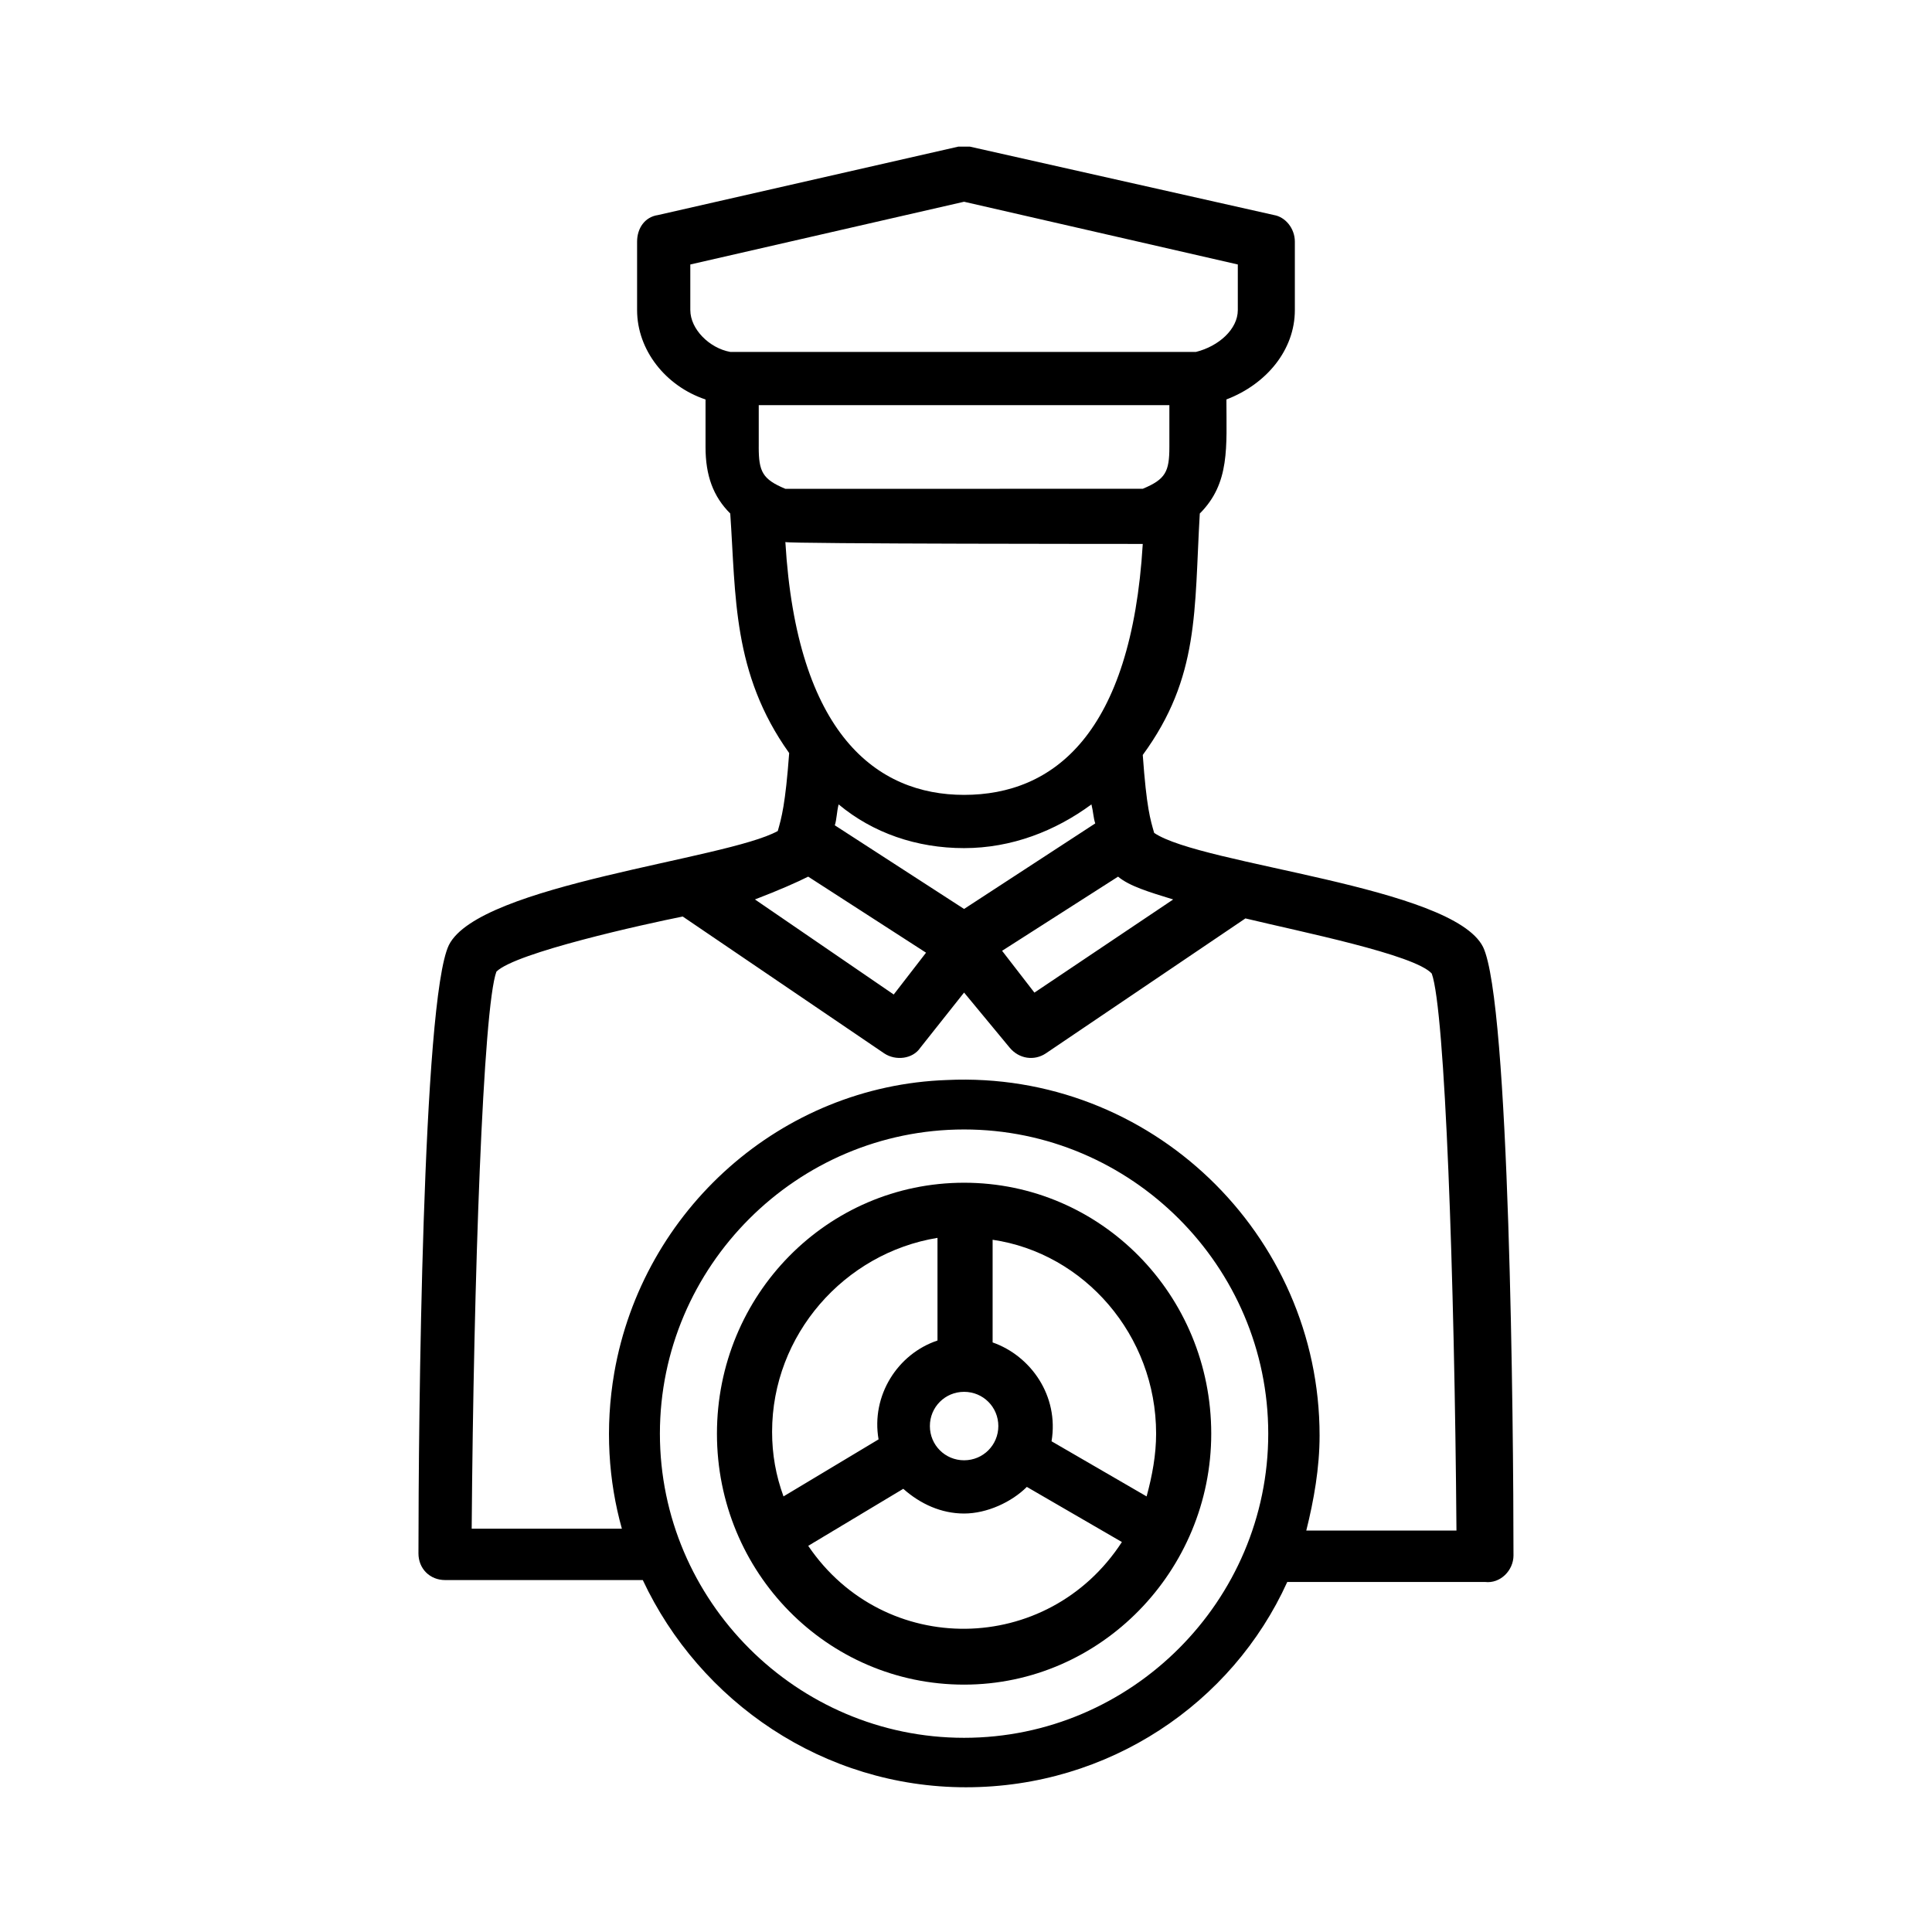
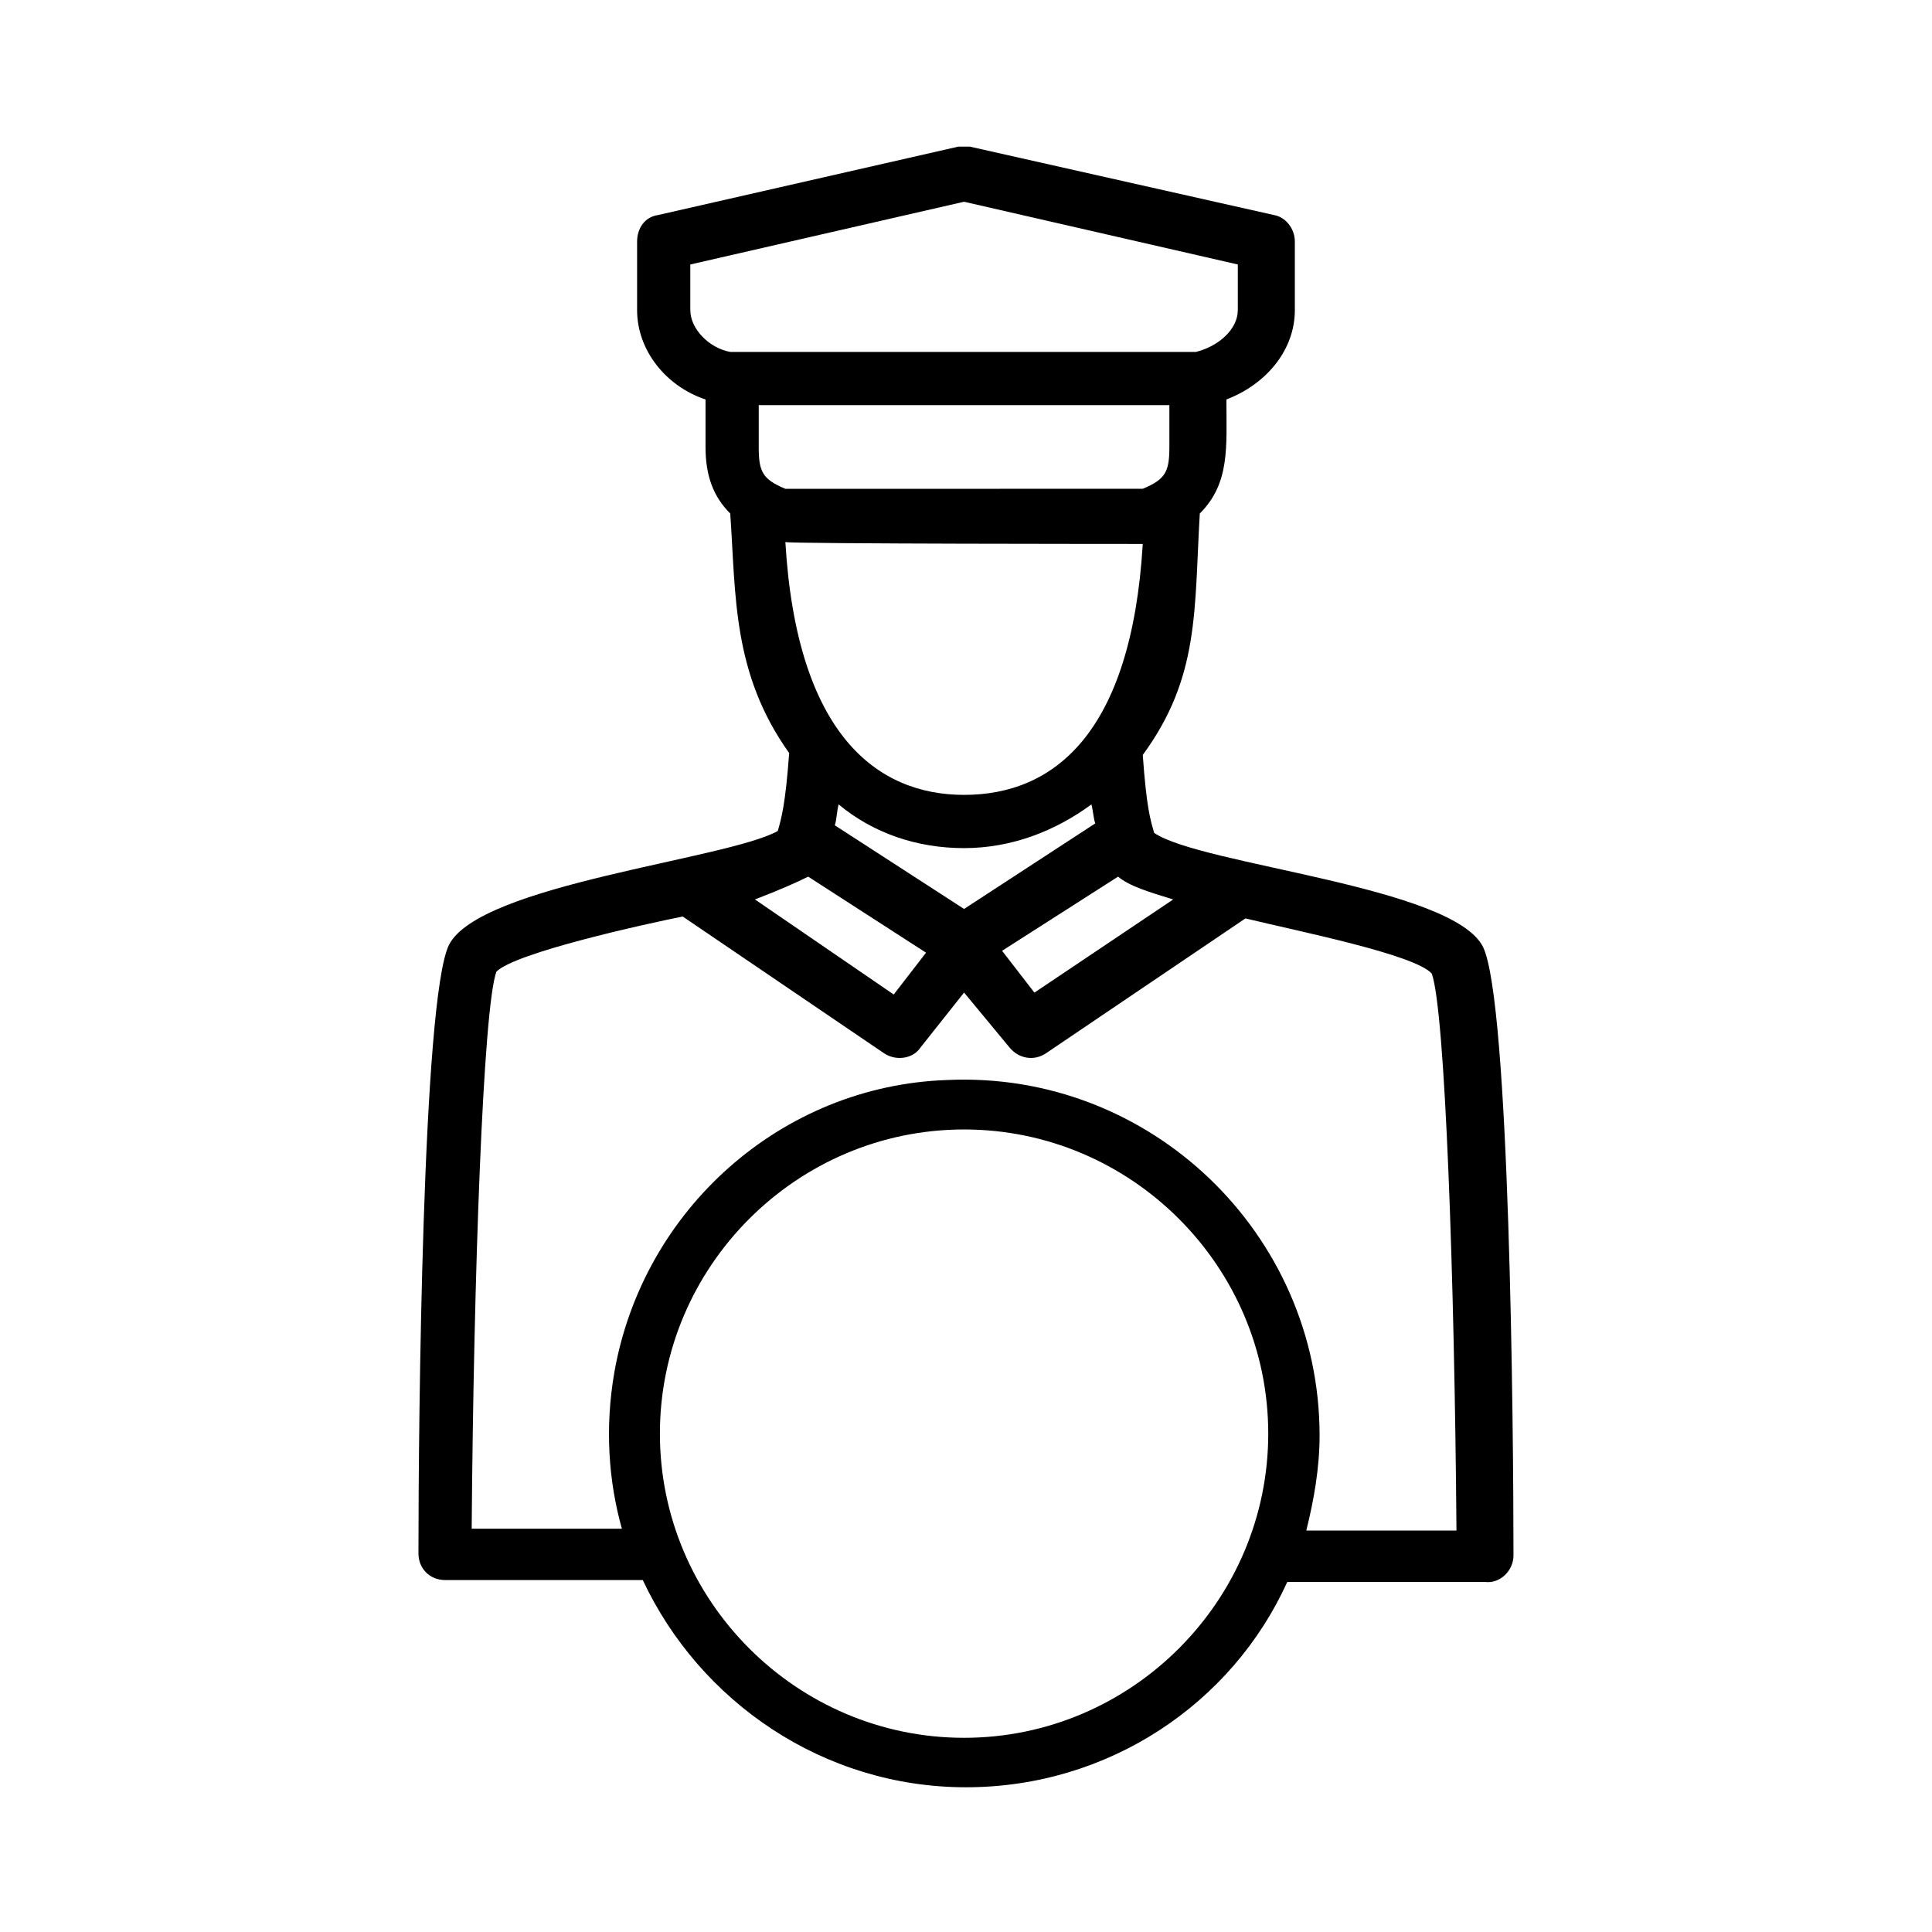
<svg xmlns="http://www.w3.org/2000/svg" fill="#000000" width="800px" height="800px" version="1.1" viewBox="144 144 512 512">
  <g>
    <path d="m545.09 556.18c0-34.258-1.008-146.61-8.062-161.22-8.062-16.121-74.562-21.664-87.16-30.23-1.008-3.527-2.016-6.551-3.023-20.656 15.113-20.656 13.602-38.289 15.113-63.984 8.062-8.062 7.055-17.633 7.055-30.23 10.578-4.031 18.137-13.098 18.137-23.68v-18.137c0-3.527-2.519-6.551-5.543-7.055l-80.602-18.133h-3.023l-79.602 18.137c-3.527 0.504-5.543 3.527-5.543 7.055v18.137c0 10.578 7.559 20.152 18.137 23.68v12.594c0 7.559 2.016 13.098 6.551 17.633 1.512 21.664 0.504 42.32 15.617 63.48-1.008 13.602-2.016 17.129-3.023 20.656-13.602 7.559-79.098 14.105-87.16 30.23-7.055 14.609-8.062 126.96-8.062 161.22 0 4.031 3.023 7.055 7.055 7.055h50.883 1.512c15.113 32.242 47.863 54.914 85.648 54.914s70.535-22.168 85.145-54.41h52.395c4.035 0.504 7.559-3.023 7.559-7.055zm-145.6-187.42c12.594 0 24.184-4.535 33.754-11.586 0.504 2.016 0.504 3.527 1.008 5.039l-34.762 22.668-34.258-22.168c0.504-1.512 0.504-3.527 1.008-5.543 9.066 7.559 20.652 11.59 33.25 11.59zm-41.312 7.559 31.234 20.152-8.566 11.082-36.777-25.191c6.551-2.516 11.086-4.531 14.109-6.043zm82.121 0c3.023 2.519 8.062 4.031 14.609 6.047l-36.777 24.688-8.566-11.082zm-113.36-150.14v-12.09l72.547-16.625 72.547 16.625v12.09c0 5.039-5.039 9.574-11.082 11.082h-123.43c-5.539-1.004-10.578-6.043-10.578-11.082zm18.137 36.273v-11.082h108.82v11.082c0 6.551-1.008 8.566-7.055 11.082l-94.715 0.004c-6.047-2.519-7.055-4.535-7.055-11.086zm101.77 25.695c-3.023 50.383-23.68 66.504-47.355 66.504-23.176 0-44.336-16.121-47.359-67.008 0.504 0.504 94.211 0.504 94.715 0.504zm-47.355 316.39c-44.336 0-80.609-36.273-80.609-80.609s36.273-80.609 80.609-80.609c44.336 0 80.609 36.273 80.609 80.609 0 44.332-36.277 80.609-80.609 80.609zm-92.703-96.734c-2.519 14.609-1.512 28.719 2.016 41.312h-39.801c0.504-66.504 3.023-138.04 6.551-147.62 5.039-5.039 39.297-12.594 49.375-14.609l53.402 36.273c3.023 2.016 7.559 1.512 9.574-1.512l11.586-14.609 12.09 14.609c2.519 3.023 6.551 3.527 9.574 1.512l52.898-35.77c14.609 3.527 44.84 9.574 49.375 14.609 3.527 9.574 6.047 80.609 6.551 147.62h-39.801c2.016-8.062 3.527-16.625 3.527-25.191 0-53.402-44.84-96.73-98.746-94.211-43.836 1.512-80.613 34.258-88.172 77.586z" />
-     <path d="m464.99 523.94c0-36.777-29.223-66.504-65.496-66.504-36.273 0-65.496 29.727-65.496 66.504s29.223 66.504 65.496 66.504c36.277-0.004 65.496-30.23 65.496-66.504zm-65.492 7.051c-5.039 0-9.07-4.031-9.07-9.07 0-5.039 4.031-9.07 9.07-9.07 5.039 0 9.07 4.031 9.07 9.07-0.004 5.039-4.035 9.07-9.07 9.07zm50.883-7.051c0 5.543-1.008 11.082-2.519 16.625l-25.191-14.609c2.016-12.09-5.543-22.672-15.617-26.199v-27.207c24.184 3.527 43.328 25.191 43.328 51.391zm-57.938-51.895v27.207c-10.578 3.527-17.633 14.609-15.617 26.199l-25.191 15.113c-2.016-5.543-3.023-11.082-3.023-17.129 0-25.695 19.145-47.359 43.832-51.391zm-34.258 81.617 25.191-15.113c4.535 4.031 10.078 6.551 16.121 6.551 6.047 0 12.594-3.023 16.625-7.055l25.191 14.609c-19.648 30.23-62.977 30.734-83.129 1.008z" />
  </g>
</svg>